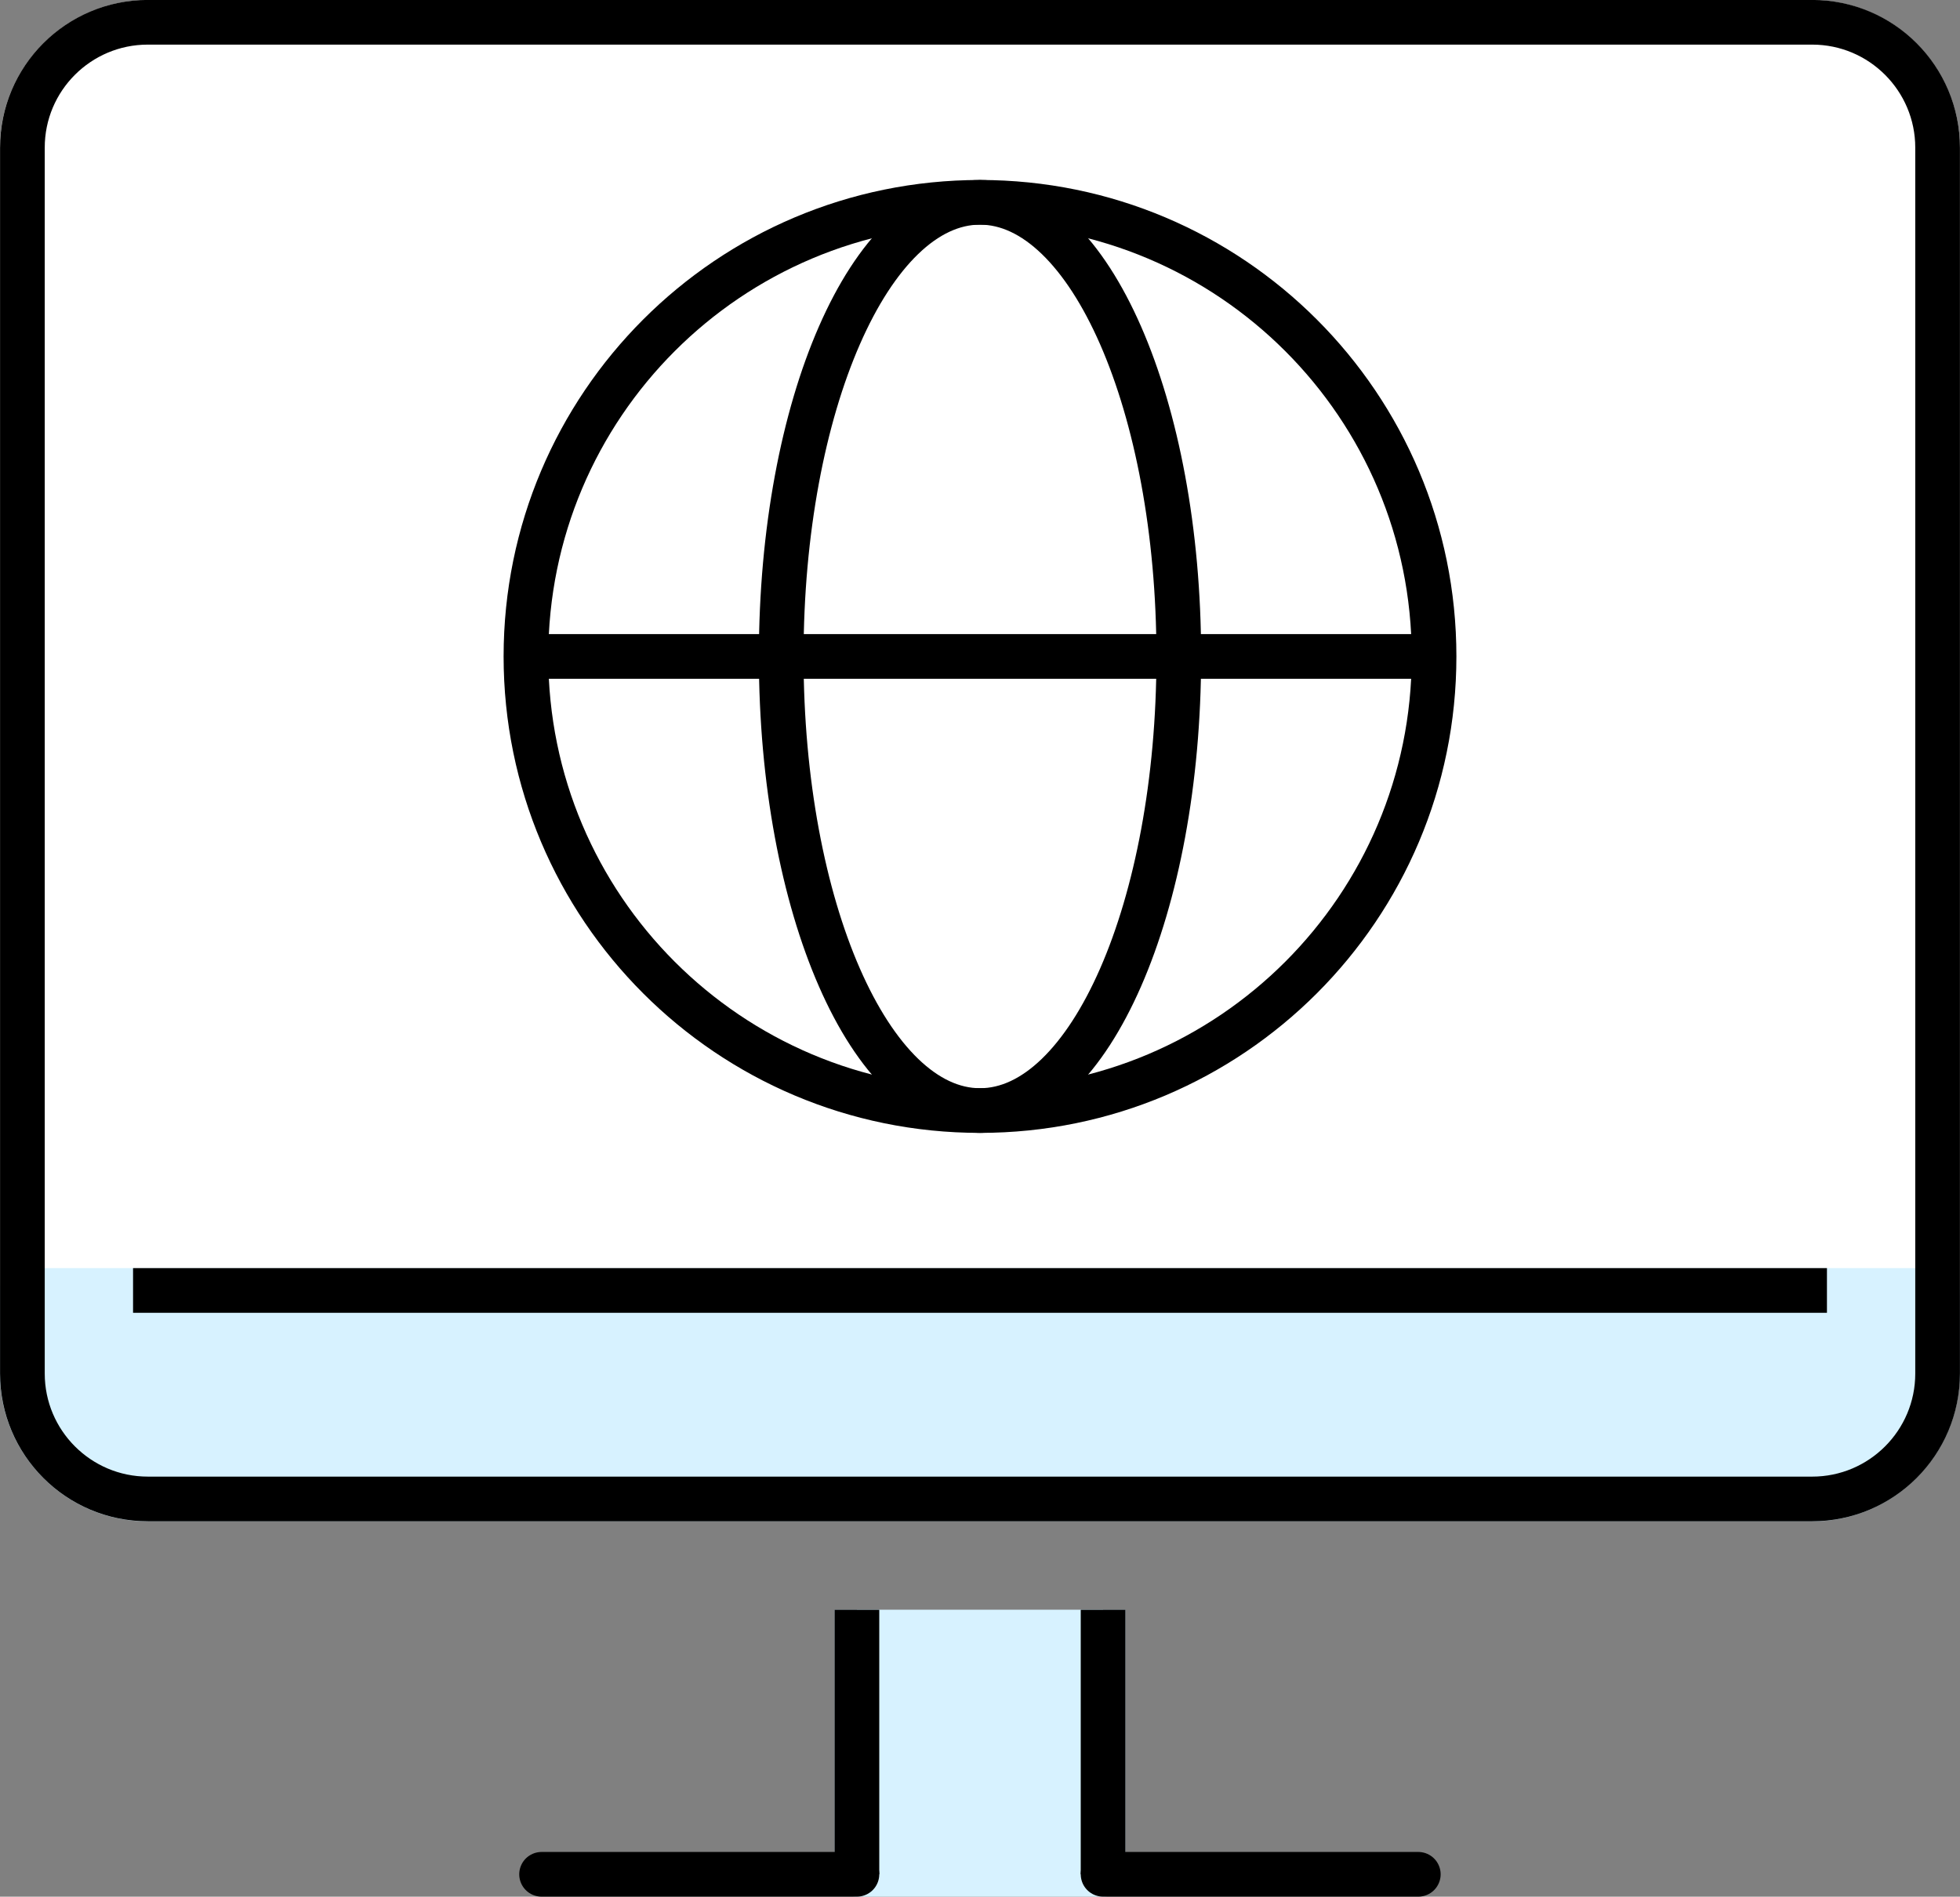
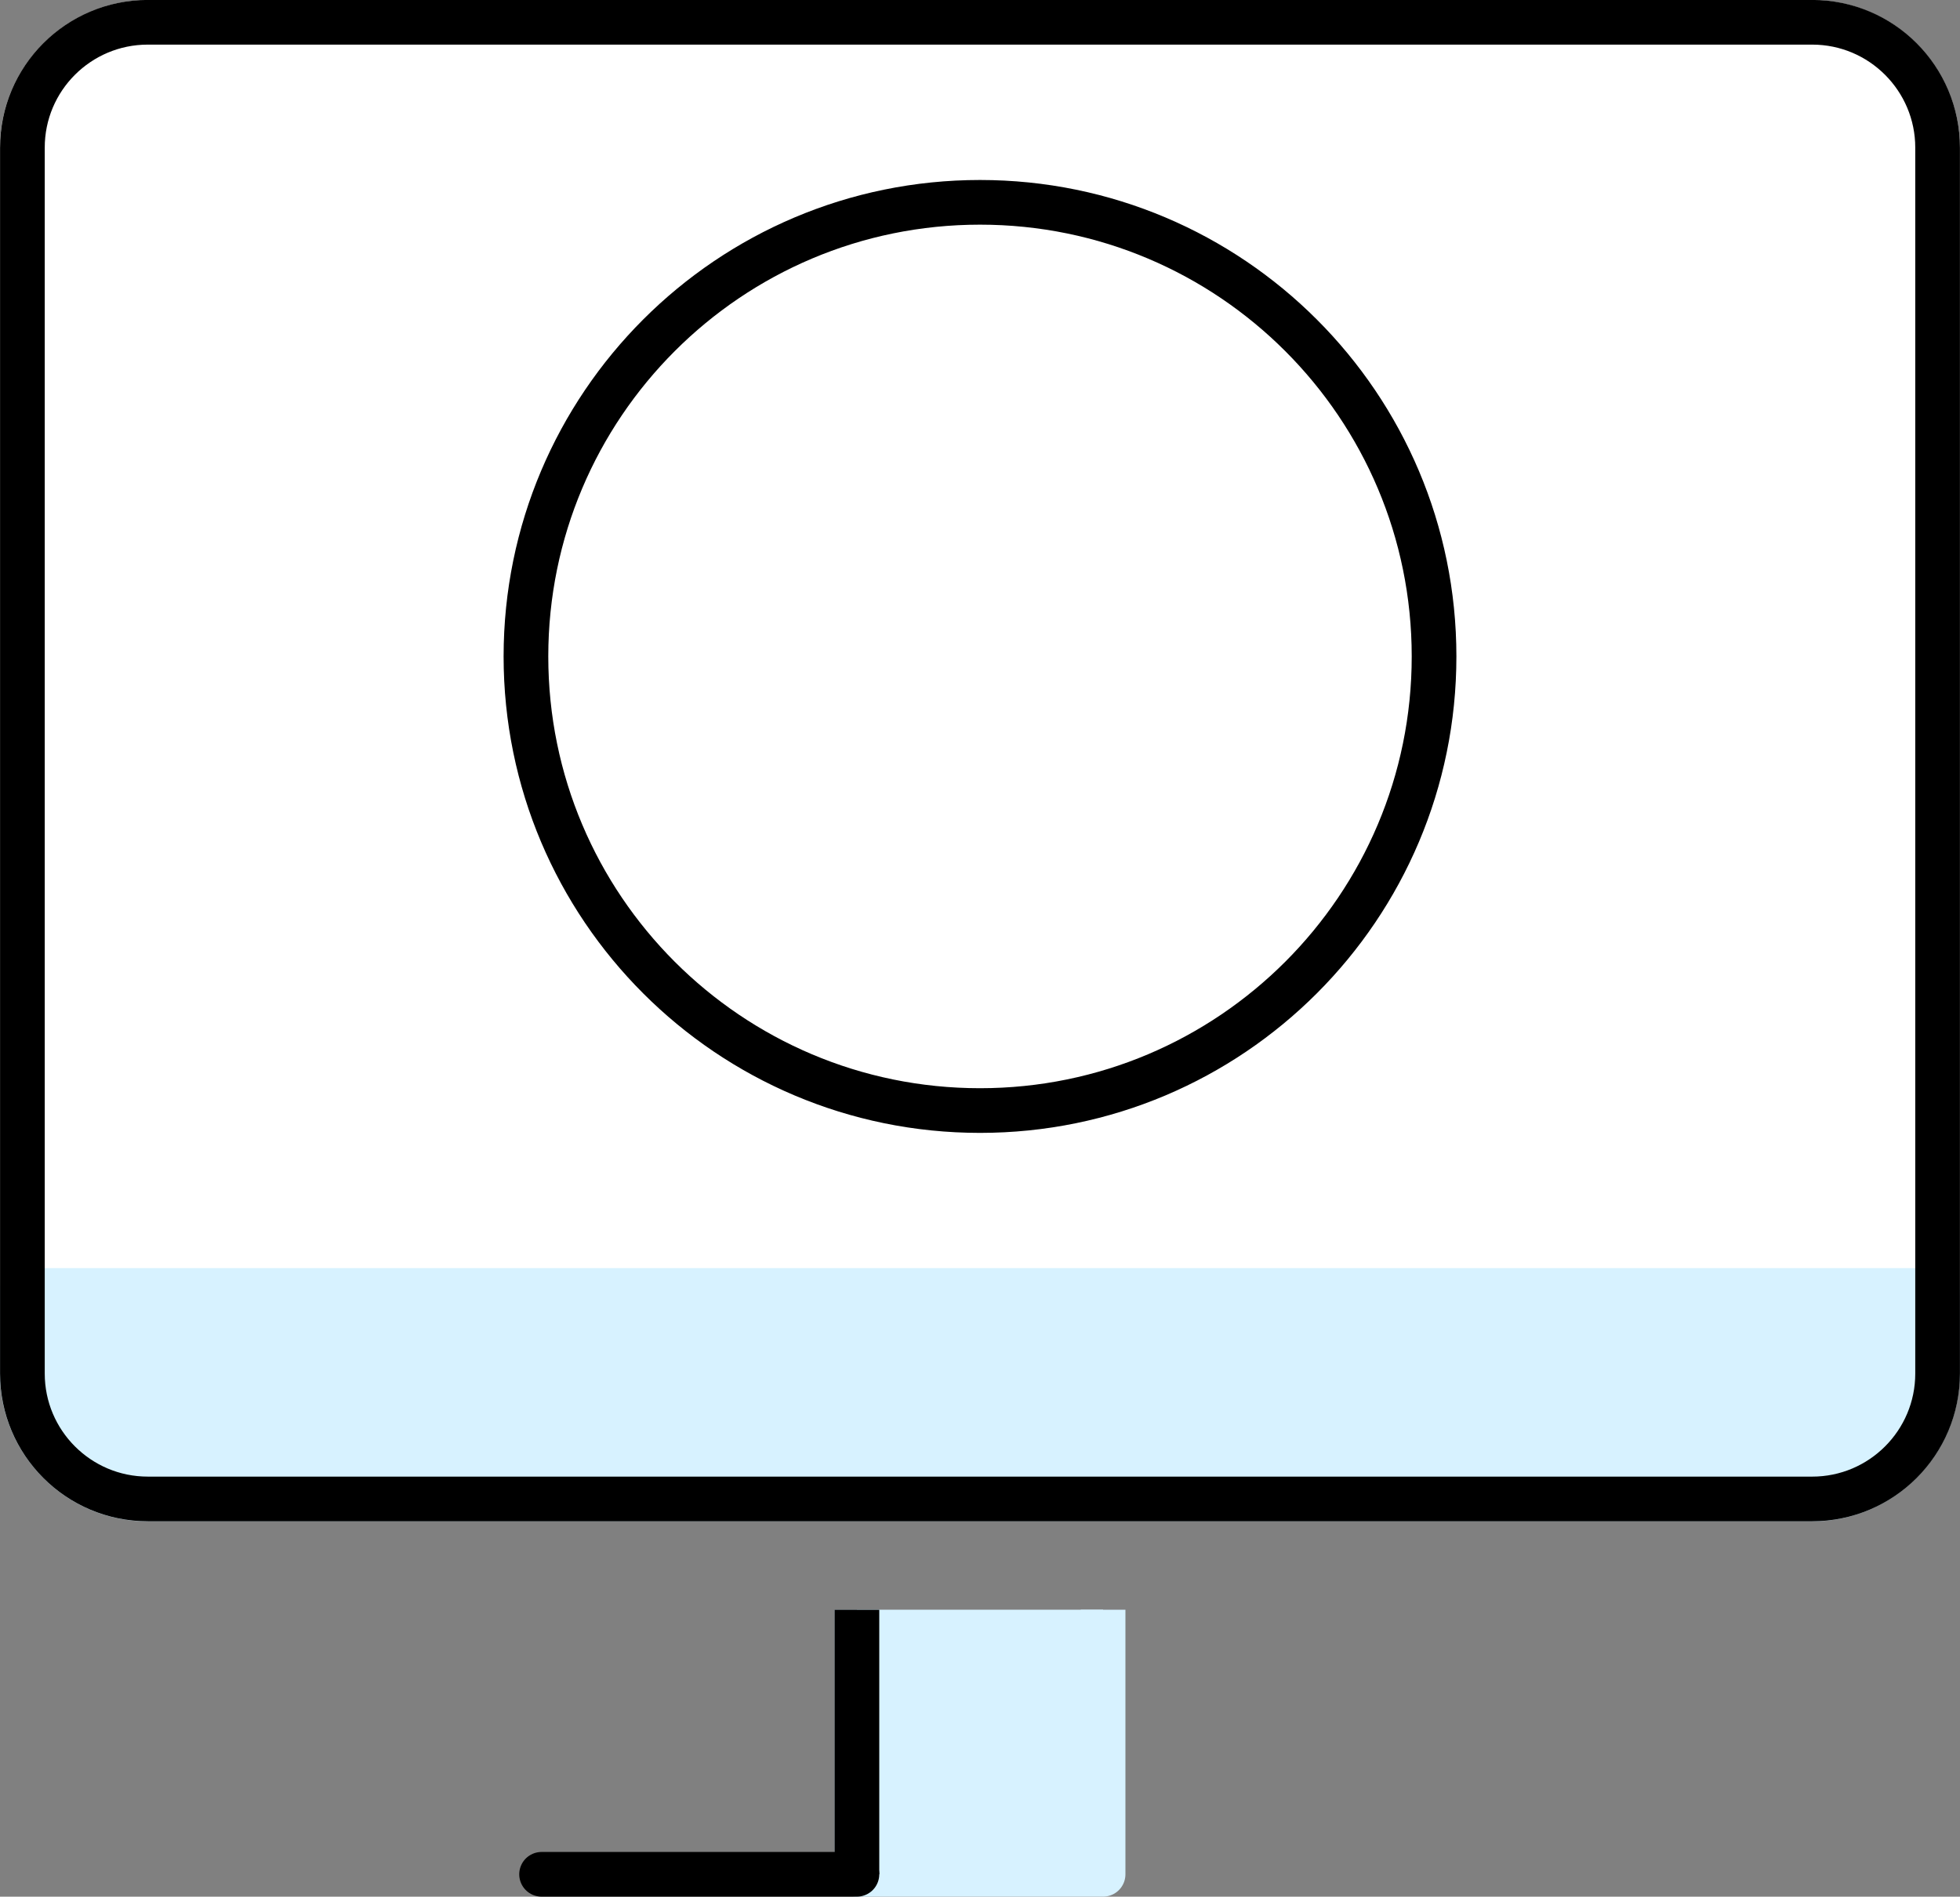
<svg xmlns="http://www.w3.org/2000/svg" id="_レイヤー_2" data-name="レイヤー 2" viewBox="0 0 159.24 154.12">
  <rect x="0" y="0" width="159.24" height="154.12" fill="#808080" stroke="none" />
  <defs>
    <style>
      .cls-1, .cls-2, .cls-3 {
        fill: none;
      }

      .cls-1, .cls-2, .cls-3, .cls-4, .cls-5, .cls-6, .cls-7 {
        stroke-width: 3.63px;
      }

      .cls-1, .cls-2, .cls-3, .cls-5 {
        stroke: #000000;
      }

      .cls-1, .cls-3, .cls-4, .cls-5, .cls-6, .cls-7 {
        stroke-linejoin: round;
      }

      .cls-2 {
        stroke-miterlimit: 10;
      }

      .cls-3, .cls-6, .cls-7 {
        stroke-linecap: round;
      }

      .cls-4, .cls-5, .cls-7 {
        fill: #D7F2FF;
      }

      .cls-4, .cls-7 {
        stroke: #D7F2FF;
      }

      .cls-6 {
        stroke: #fff;
      }

      .cls-6, .cls-8 {
        fill: #fff;
      }

      .cls-8 {
        stroke-width: 0px;
      }
    </style>
  </defs>
  <g id="icons">
    <g>
      <g>
        <polyline class="cls-4" points="89.62 130.8 89.62 152.3 69.62 152.3 69.62 130.8" />
        <g>
          <g>
            <path class="cls-6" d="M157.42,12.01c0-5.61-4.59-10.19-10.19-10.19H12.01C6.4,1.81,1.81,6.4,1.81,12.01v92.85h155.61V12.01Z" />
            <path class="cls-7" d="M1.81,104.86v6.76c0,5.61,4.59,10.19,10.19,10.19h135.22c5.61,0,10.19-4.59,10.19-10.19v-6.76H1.81Z" />
            <path class="cls-3" d="M12.01,1.81h135.22c5.63,0,10.19,4.57,10.19,10.19v99.61c0,5.63-4.57,10.19-10.19,10.19H12.01c-5.63,0-10.19-4.57-10.19-10.19V12.01C1.81,6.38,6.38,1.81,12.01,1.81Z" />
-             <line class="cls-1" x1="148.43" y1="104.86" x2="10.81" y2="104.86" />
          </g>
          <g>
            <line class="cls-3" x1="69.62" y1="152.3" x2="44" y2="152.3" />
-             <line class="cls-3" x1="115.23" y1="152.3" x2="89.62" y2="152.3" />
            <line class="cls-5" x1="69.62" y1="152.3" x2="69.62" y2="130.8" />
-             <line class="cls-5" x1="89.62" y1="130.8" x2="89.62" y2="152.3" />
          </g>
        </g>
      </g>
      <g>
        <path class="cls-8" d="M116.51,53.34c0,20.38-16.52,36.9-36.89,36.9s-36.89-16.52-36.89-36.9,16.52-36.9,36.89-36.9,36.89,16.52,36.89,36.9Z" />
-         <path class="cls-2" d="M95.77,53.34c0,20.38-7.23,36.9-16.15,36.9s-16.15-16.52-16.15-36.9,7.23-36.9,16.15-36.9,16.15,16.52,16.15,36.9Z" />
-         <line class="cls-2" x1="42.72" y1="53.34" x2="116.51" y2="53.34" />
        <path class="cls-2" d="M116.51,53.34c0,20.38-16.52,36.9-36.89,36.9s-36.89-16.52-36.89-36.9,16.52-36.9,36.89-36.9,36.89,16.52,36.89,36.9Z" />
      </g>
    </g>
  </g>
</svg>